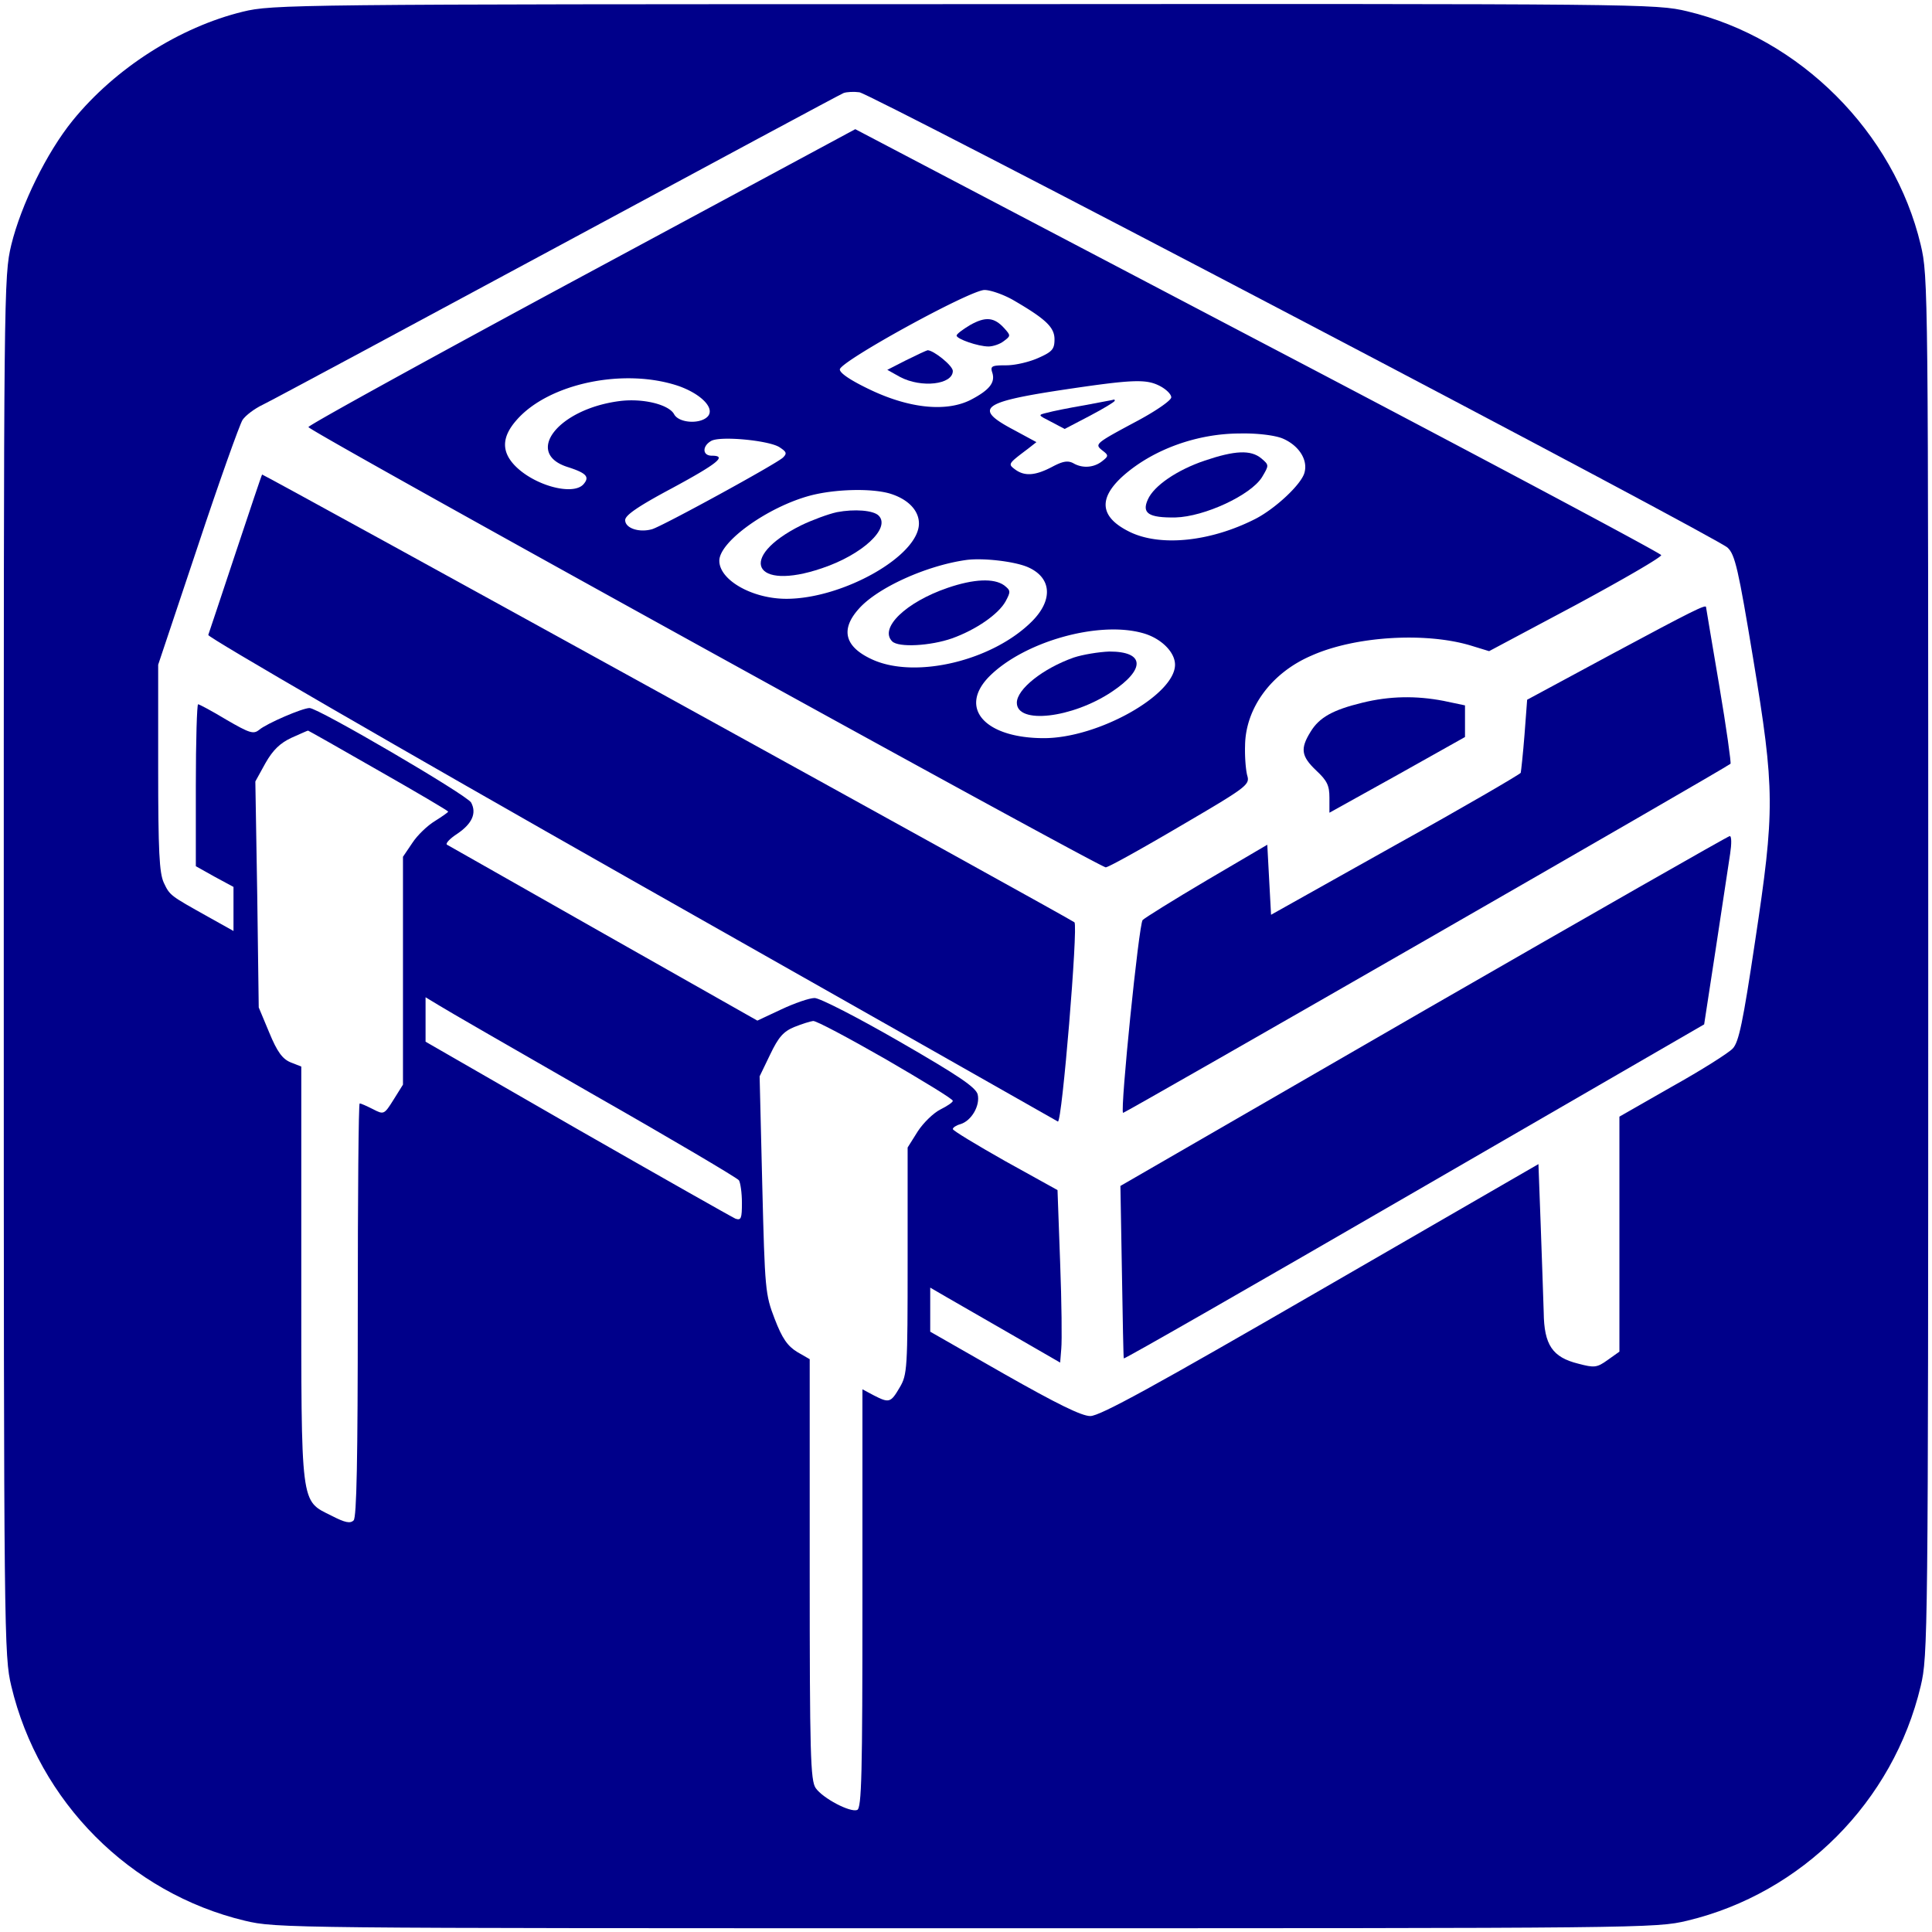
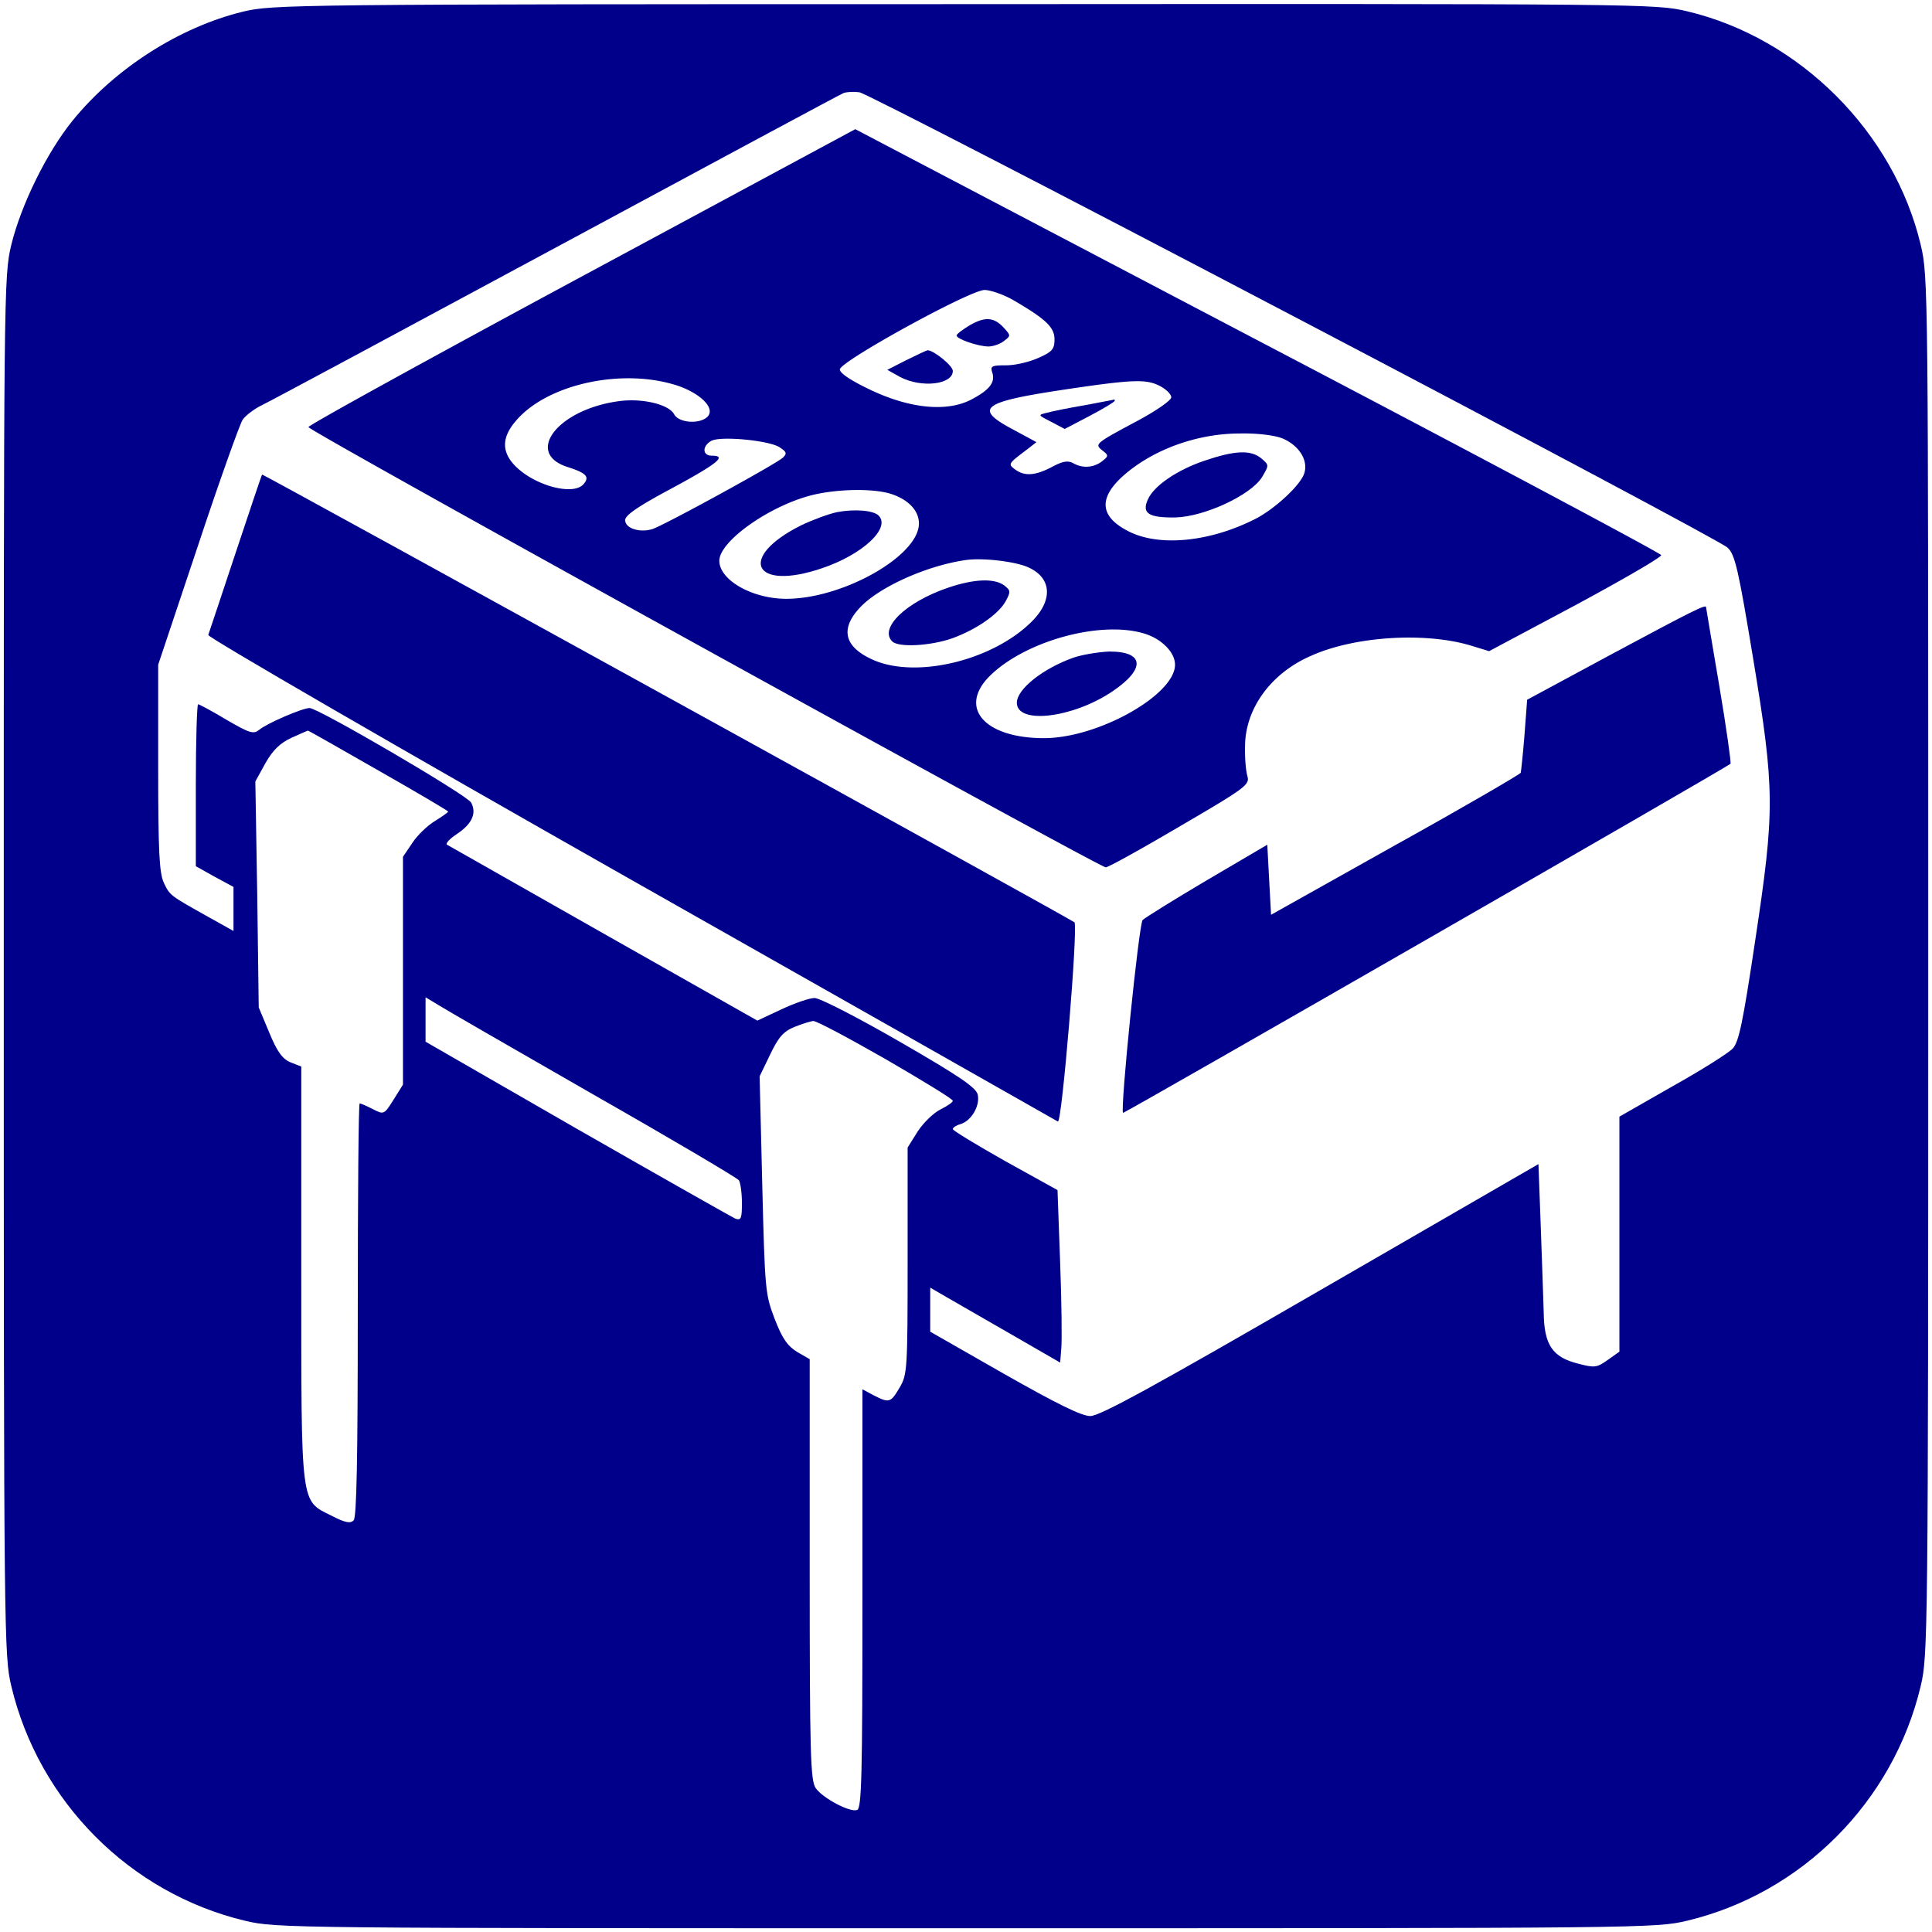
<svg xmlns="http://www.w3.org/2000/svg" version="1.0" width="684" height="684" viewBox="0 0 513 513">
  <g fill="#00008A">
    <path d="M645 5099c-168-41-339-150-452-289-69-85-137-224-163-330-20-84-20-114-20-1915C10 778 11 733 30 653c73-307 315-550 620-623 84-20 110-20 1915-20s1831 0 1915 20c305 73 547 316 620 623 19 80 20 125 20 1912 0 1801 0 1831-20 1915-71 299-321 549-620 620-84 20-113 20-1920 19-1784 0-1837-1-1915-20zm2792-810c620-325 1138-601 1150-613 20-18 29-58 68-294 58-351 58-402 5-753-32-214-43-266-59-283-11-12-84-58-161-101l-140-80v-624l-31-22c-29-21-36-21-78-10-69 17-91 50-92 136-1 39-5 143-8 232l-6 162-578-334c-441-255-586-335-612-335-23 0-88 32-229 112l-196 112v117l43-25c23-13 101-58 172-99l130-75 3 37c2 20 1 123-3 228l-7 193-139 77c-76 43-139 81-139 85s9 10 20 13c30 9 53 50 46 79-5 19-51 50-207 140-111 64-212 116-226 116s-54-14-88-30l-64-30-408 231c-224 127-412 234-416 236-5 3 7 16 27 29 40 27 52 55 37 83-11 20-406 251-429 251-19 0-114-41-134-58-15-12-25-9-87 27-38 23-72 41-75 41s-6-97-6-215v-215l50-28 50-27v-117l-68 38c-100 56-101 56-117 90-12 26-15 83-15 306v273l105 314c57 172 111 323 119 336 8 12 32 30 53 40s373 199 783 420 752 405 760 408 27 4 42 2 534-270 1155-596zM1005 3084c102-58 185-107 185-109s-16-13-35-25c-20-12-47-38-60-58l-25-37v-605l-25-40c-25-40-26-40-55-25-16 8-31 15-35 15-3 0-5-247-5-548 0-398-3-551-11-559-9-9-23-6-58 12-84 42-81 18-81 644v549l-28 11c-22 9-36 28-57 79l-28 67-4 300-5 300 27 49c20 35 39 53 69 67 23 10 42 19 44 19 1 0 86-48 187-106zm570-860c209-119 383-222 387-228s8-33 8-60c0-41-2-47-17-42-9 4-198 111-420 238l-403 232v118l33-20c17-11 203-118 412-238zm776 94c98-57 179-106 179-111 0-4-15-14-33-23s-45-35-60-58l-27-43v-301c0-288-1-302-21-336-24-41-28-42-69-21l-30 16V885c0-468-2-556-14-561-19-7-91 31-110 58-14 20-16 90-16 581v558l-33 19c-26 16-40 36-60 88-25 65-26 76-33 356l-7 288 28 58c22 46 35 61 64 73 20 8 42 15 50 16s94-45 192-101z" transform="matrix(.1 0 0 -.1 0 513)" />
    <path d="M1545 4396c-399-215-726-395-726-400-1-10 2098-1168 2117-1169 7 0 95 49 197 109 176 103 186 110 179 134-4 14-7 50-6 80 1 99 69 193 176 239 116 52 303 63 423 27l49-15 229 122c126 68 228 127 228 133-1 5-483 262-1071 570l-1069 561-726-391zm1144-62c88-51 111-73 111-105 0-26-6-33-42-49-24-11-62-20-86-20-39 0-43-2-37-20 8-26-8-46-58-72-64-32-160-23-264 26-53 25-83 45-83 55 0 21 344 210 384 211 16 0 50-12 75-26zm-887-229c59-21 96-58 78-80-19-22-77-19-90 5-14 26-83 43-145 35-163-21-254-138-138-175 50-16 59-26 43-45-27-33-134-4-185 51-34 37-32 75 7 119 85 97 285 139 430 90zm1278 0c17-9 30-22 30-30s-39-35-87-61c-116-62-117-63-96-80 17-13 17-15-1-29a68 68 0 0 0-76-5c-15 8-29 5-57-10-44-23-72-25-97-7-20 15-20 15 33 55l23 18-61 33c-106 56-85 73 125 105 193 29 227 30 264 11zm325-139c43-18 68-56 59-90-7-31-78-97-131-124-120-61-253-74-334-34-79 39-84 89-15 150 79 69 195 111 309 111 46 1 92-5 112-13zm-1336-23c20-13 21-17 10-28-18-17-316-180-347-190-34-10-72 2-72 24 0 13 35 37 125 85 122 66 146 86 105 86-25 0-26 25-2 39 23 14 151 2 181-16zm292-123c48-14 79-44 79-80 0-86-202-200-352-200-91 0-178 50-178 101s129 143 241 173c64 17 159 20 210 6zm366-195c65-27 71-87 13-145-104-104-307-153-422-102-74 33-88 79-38 135 49 56 179 115 285 130 43 6 125-3 162-18zm307-176c48-13 86-50 86-84 0-80-204-195-348-195-157 0-228 80-145 164 92 92 289 148 407 115z" transform="matrix(.1 0 0 -.1 0 513)" />
    <path d="M2576 4267c-20-12-36-24-36-28 0-9 57-29 85-29 11 0 30 6 40 14 19 14 19 15 2 34-27 30-50 32-91 9zM2405 4173l-49-25 34-19c57-30 140-20 140 16 0 14-51 55-67 55-4-1-30-13-58-27zM2880 4054c-41-7-86-16-100-20-25-6-24-6 11-24l36-19 67 35c36 19 66 37 66 40 0 2-1 4-2 3-2-1-37-7-78-15zM3199 3907c-74-25-135-67-151-103-17-37 2-49 73-48 77 2 200 59 230 107 19 32 19 32-2 50-28 23-70 21-150-6zM2222 3770c-23-5-66-21-95-35-170-85-127-176 55-114 108 36 184 107 151 140-14 14-64 18-111 9zM2516 3569c-111-38-182-107-147-142 17-17 102-12 159 8 64 23 123 64 142 98 14 26 14 29-4 43-27 19-80 17-150-7zM2851 3384c-82-29-151-84-151-120 0-58 147-41 252 29 90 60 88 107-6 107-28-1-71-8-95-16zM626 3663c-38-115-71-213-73-219s502-298 1123-650c620-351 1130-640 1133-642 11-4 54 519 44 529-8 8-2151 1189-2157 1189-1 0-32-93-70-207zM4285 3396l-230-124-7-93c-4-51-9-96-10-101-2-4-151-91-333-192l-330-185-5 93-5 93-160-94c-88-52-165-100-171-106-10-11-60-504-52-512 3-2 1603 917 1613 927 2 2-11 96-30 208-19 113-35 206-35 208 0 8-38-11-245-122z" transform="matrix(.1 0 0 -.1 0 513)" />
-     <path d="M3617 3264c-78-19-114-39-137-77-28-45-25-65 15-103 29-27 35-40 35-72v-40l180 100 180 101v84l-57 12c-73 14-143 13-216-5zM3780 2446l-805-465 4-228c2-125 4-229 5-230 2-2 349 197 772 442l769 445 31 202 38 251c4 26 4 47-1 47-4 0-370-209-813-464z" transform="matrix(.1 0 0 -.1 0 513)" />
  </g>
</svg>